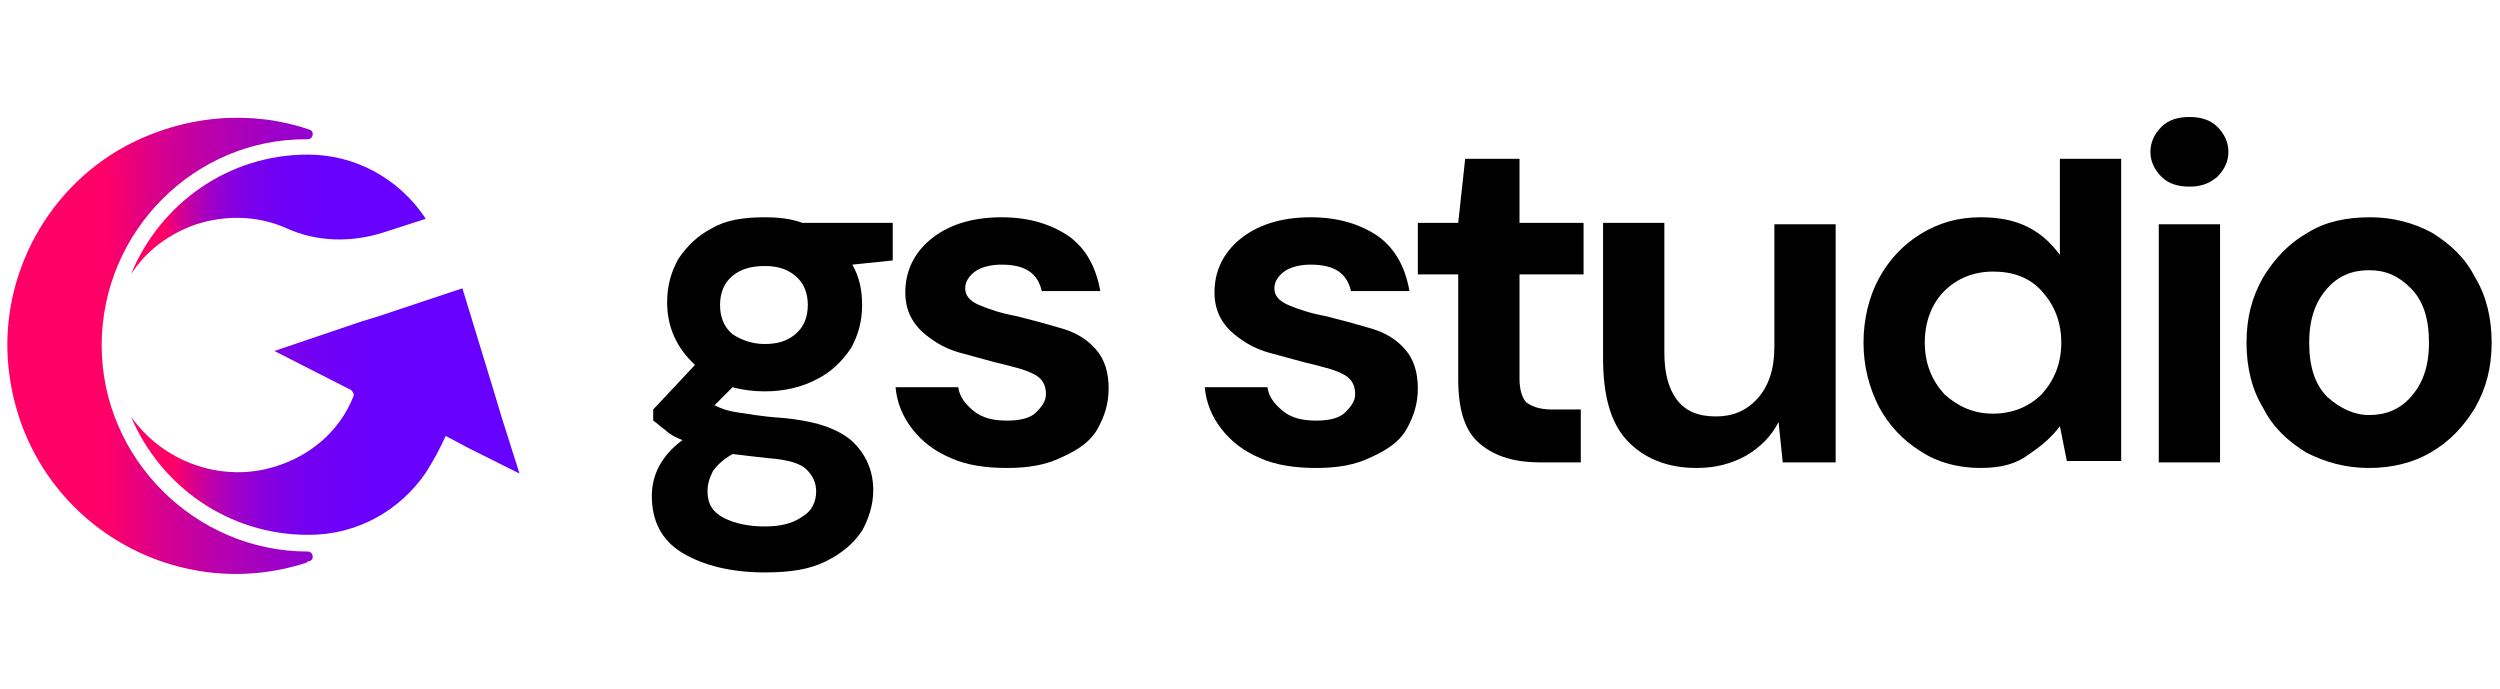
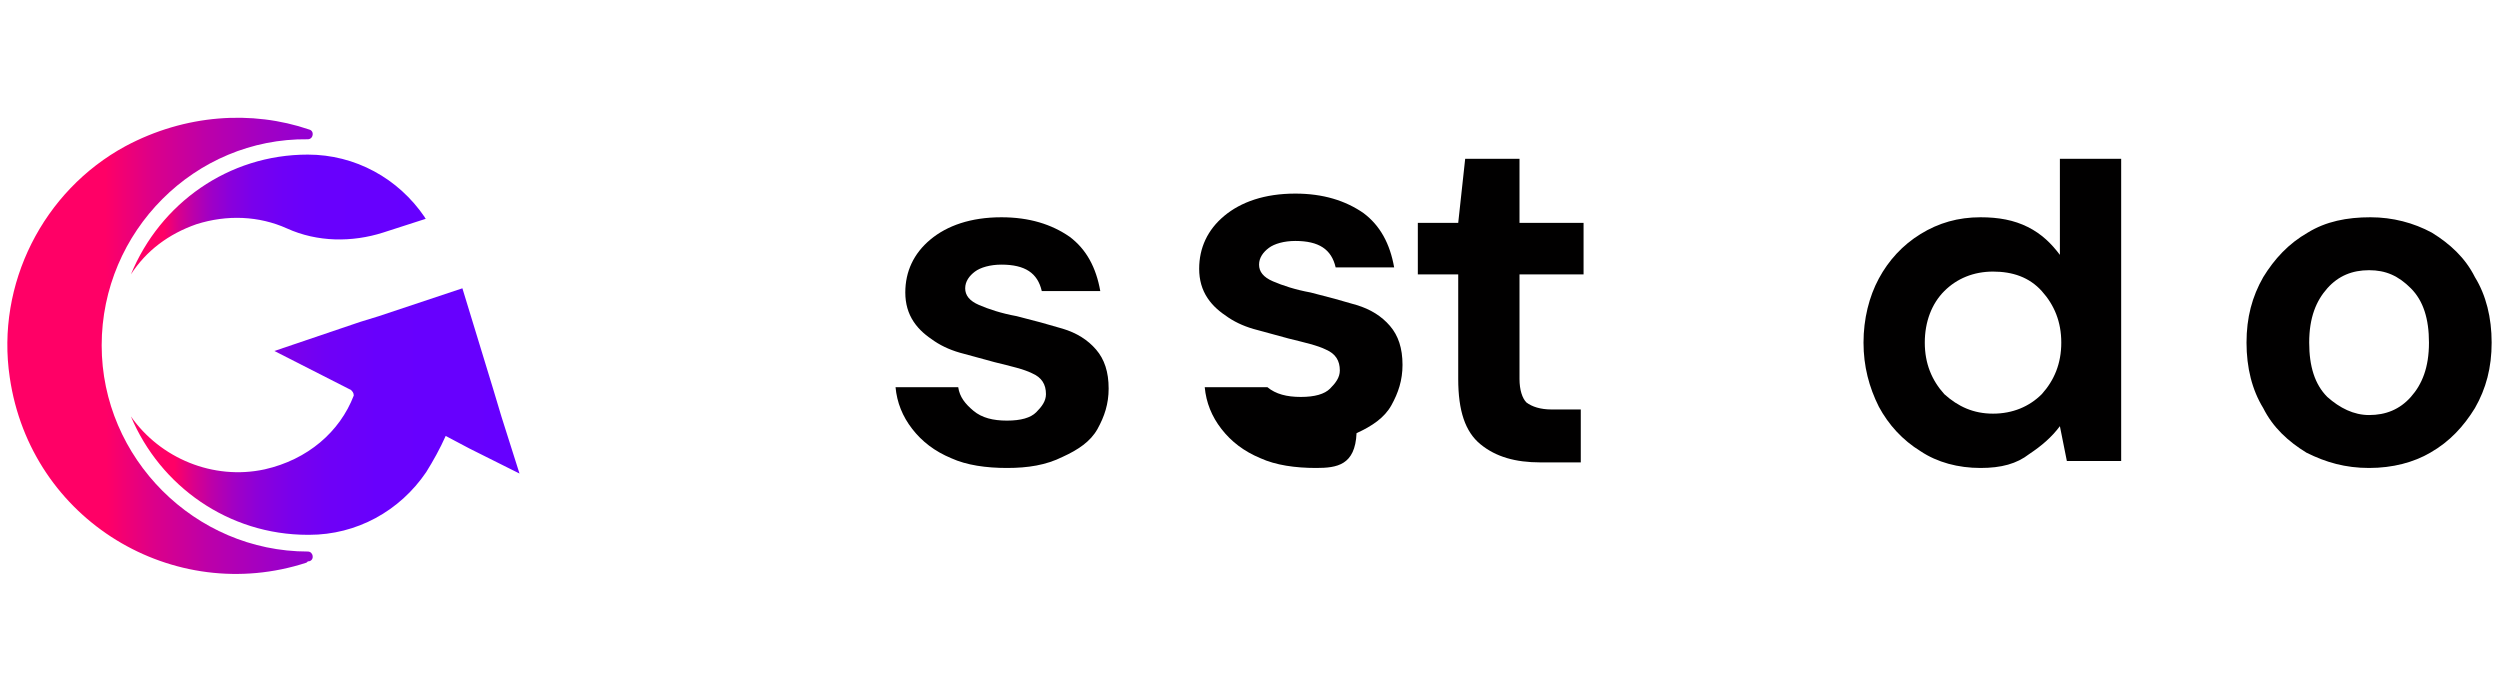
<svg xmlns="http://www.w3.org/2000/svg" id="Camada_1" x="0px" y="0px" viewBox="0 0 179.5 49.5" style="enable-background:new 0 0 179.5 49.5;" xml:space="preserve">
  <style type="text/css">	.st0{fill:url(#SVGID_1_);}	.st1{fill:url(#SVGID_00000108995251010926522180000004978662334662962572_);}	.st2{fill:url(#SVGID_00000056394637663349345220000010974249113414415278_);}	.st3{fill:#010000;}</style>
  <g>
    <g>
      <linearGradient id="SVGID_1_" gradientUnits="userSpaceOnUse" x1="-0.637" y1="24.842" x2="74.236" y2="24.495">
        <stop offset="0.11" style="stop-color:#FF0066" />
        <stop offset="0.155" style="stop-color:#DC0089" />
        <stop offset="0.206" style="stop-color:#BD00A8" />
        <stop offset="0.264" style="stop-color:#A100C4" />
        <stop offset="0.329" style="stop-color:#8B00DA" />
        <stop offset="0.406" style="stop-color:#7A00EB" />
        <stop offset="0.5" style="stop-color:#6F00F6" />
        <stop offset="0.632" style="stop-color:#6800FD" />
        <stop offset="1" style="stop-color:#6600FF" />
      </linearGradient>
      <path class="st0" d="M22.1,39.6C22.1,39.6,22.2,39.6,22.1,39.6c0.4,0,0.5,0.6,0.1,0.7c-0.1,0-0.1,0-0.2,0.1    c-9.5,3.1-19.8-3-21.3-13.3c-1-6.7,2.4-13.4,8.3-16.6c4.3-2.3,9.1-2.6,13.2-1.2c0.4,0.1,0.3,0.7-0.1,0.7l0,0    C14,9.9,7.3,16.6,7.3,24.8C7.3,32.9,14,39.6,22.1,39.6z" />
      <linearGradient id="SVGID_00000163770917471999937270000015731016299810773177_" gradientUnits="userSpaceOnUse" x1="9.447" y1="15.363" x2="30.62" y2="15.363">
        <stop offset="0.11" style="stop-color:#FF0066" />
        <stop offset="0.155" style="stop-color:#DC0089" />
        <stop offset="0.206" style="stop-color:#BD00A8" />
        <stop offset="0.264" style="stop-color:#A100C4" />
        <stop offset="0.329" style="stop-color:#8B00DA" />
        <stop offset="0.406" style="stop-color:#7A00EB" />
        <stop offset="0.5" style="stop-color:#6F00F6" />
        <stop offset="0.632" style="stop-color:#6800FD" />
        <stop offset="1" style="stop-color:#6600FF" />
      </linearGradient>
      <path style="fill:url(#SVGID_00000163770917471999937270000015731016299810773177_);" d="M22.1,11.1    C22.2,11.1,22.2,11.1,22.1,11.1c3.4,0,6.5,1.7,8.4,4.5c0,0,0,0.1,0.1,0.1l-3.1,1c-2.2,0.7-4.7,0.7-6.9-0.3c-2-0.9-4.3-1-6.5-0.3    c-2,0.7-3.6,1.9-4.7,3.6C11.5,14.6,16.4,11.1,22.1,11.1z" />
      <linearGradient id="SVGID_00000111173154111189751720000004846279264343758474_" gradientUnits="userSpaceOnUse" x1="9.46" y1="29.509" x2="37.307" y2="29.509">
        <stop offset="0.11" style="stop-color:#FF0066" />
        <stop offset="0.155" style="stop-color:#DC0089" />
        <stop offset="0.206" style="stop-color:#BD00A8" />
        <stop offset="0.264" style="stop-color:#A100C4" />
        <stop offset="0.329" style="stop-color:#8B00DA" />
        <stop offset="0.406" style="stop-color:#7A00EB" />
        <stop offset="0.5" style="stop-color:#6F00F6" />
        <stop offset="0.632" style="stop-color:#6800FD" />
        <stop offset="1" style="stop-color:#6600FF" />
      </linearGradient>
      <path style="fill:url(#SVGID_00000111173154111189751720000004846279264343758474_);" d="M37.3,34l-2.6-1.3l-1-0.5L32,31.3    c-0.4,0.9-0.9,1.8-1.4,2.6c-1.9,2.8-5,4.5-8.4,4.5c0,0,0,0-0.1,0c-5.7,0-10.6-3.5-12.7-8.5c2.1,3,5.9,4.6,9.6,3.8    c3.1-0.7,5.4-2.7,6.4-5.3c0,0,0,0,0,0c0-0.2-0.1-0.3-0.2-0.4l-5.5-2.8l5.9-2c0,0,0.3-0.1,0.3-0.1l1.3-0.4l6-2l2.2,7.2l0.6,2    L37.3,34z" />
    </g>
    <g>
      <g>
-         <path class="st3" d="M54.9,28.1c-0.8,0-1.6-0.1-2.3-0.3l-1.3,1.3c0.4,0.2,0.9,0.4,1.6,0.5c0.7,0.1,1.7,0.3,3.2,0.4     c2.3,0.2,3.9,0.7,5,1.6c1,0.9,1.6,2.1,1.6,3.6c0,1-0.3,2-0.8,2.9c-0.6,0.9-1.4,1.6-2.6,2.2c-1.2,0.6-2.6,0.8-4.4,0.8     c-2.4,0-4.4-0.5-5.9-1.4c-1.5-0.9-2.2-2.3-2.2-4.1c0-1.5,0.7-2.9,2.2-4c-0.5-0.2-0.9-0.4-1.2-0.7c-0.3-0.2-0.6-0.5-0.9-0.7v-0.8     l3-3.2c-1.3-1.2-2-2.7-2-4.5c0-1.2,0.3-2.2,0.8-3.1c0.6-0.9,1.4-1.7,2.4-2.2c1-0.6,2.3-0.8,3.8-0.8c1,0,1.9,0.1,2.7,0.4h6.5v2.7     L61.2,19c0.5,0.9,0.7,1.8,0.7,2.9c0,1.2-0.3,2.2-0.8,3.1c-0.6,0.9-1.4,1.7-2.4,2.2C57.6,27.8,56.3,28.1,54.9,28.1z M50.8,35.3     c0,0.9,0.4,1.5,1.2,1.9c0.8,0.4,1.8,0.6,2.9,0.6c1.1,0,2-0.2,2.7-0.7c0.7-0.4,1-1.1,1-1.8c0-0.6-0.2-1.1-0.7-1.6     c-0.4-0.4-1.3-0.7-2.7-0.8c-0.9-0.1-1.8-0.2-2.6-0.3c-0.7,0.4-1.1,0.8-1.4,1.2C50.9,34.4,50.8,34.8,50.8,35.3z M54.9,24.7     c0.9,0,1.6-0.2,2.2-0.7c0.6-0.5,0.9-1.2,0.9-2.1c0-0.9-0.3-1.6-0.9-2.1s-1.3-0.7-2.2-0.7c-0.9,0-1.7,0.2-2.3,0.7     c-0.6,0.5-0.9,1.2-0.9,2.1c0,0.9,0.3,1.6,0.9,2.1C53.2,24.4,54,24.7,54.9,24.7z" />
        <path class="st3" d="M72.3,33.6c-1.5,0-2.9-0.2-4-0.7c-1.2-0.5-2.1-1.2-2.8-2.1c-0.7-0.9-1.1-1.9-1.2-3h4.5     c0.1,0.7,0.5,1.2,1.1,1.7c0.6,0.5,1.4,0.7,2.4,0.7c1,0,1.7-0.2,2.1-0.6c0.4-0.4,0.7-0.8,0.7-1.3c0-0.7-0.3-1.2-1-1.5     c-0.6-0.3-1.5-0.5-2.7-0.8c-0.7-0.2-1.5-0.4-2.2-0.6c-0.8-0.2-1.5-0.5-2.1-0.9c-0.6-0.4-1.1-0.8-1.5-1.4     c-0.4-0.6-0.6-1.3-0.6-2.1c0-1.5,0.6-2.8,1.8-3.8c1.2-1,2.9-1.6,5.1-1.6c2,0,3.6,0.5,4.9,1.4c1.2,0.9,1.9,2.2,2.2,3.9h-4.2     c-0.3-1.3-1.2-1.9-2.9-1.9c-0.8,0-1.5,0.2-1.9,0.5c-0.4,0.3-0.7,0.7-0.7,1.2c0,0.5,0.3,0.9,1,1.2c0.7,0.3,1.6,0.6,2.7,0.8     c1.2,0.3,2.3,0.6,3.3,0.9c1,0.3,1.8,0.8,2.4,1.5c0.6,0.7,0.9,1.6,0.9,2.8c0,1.1-0.3,2-0.8,2.9s-1.4,1.5-2.5,2     C75.1,33.4,73.8,33.6,72.3,33.6z" />
-         <path class="st3" d="M94.5,33.6c-1.5,0-2.9-0.2-4-0.7c-1.2-0.5-2.1-1.2-2.8-2.1c-0.7-0.9-1.1-1.9-1.2-3H91     c0.1,0.7,0.5,1.2,1.1,1.7c0.6,0.5,1.4,0.7,2.4,0.7c1,0,1.7-0.2,2.1-0.6c0.4-0.4,0.7-0.8,0.7-1.3c0-0.7-0.3-1.2-1-1.5     c-0.6-0.3-1.5-0.5-2.7-0.8c-0.7-0.2-1.5-0.4-2.2-0.6c-0.8-0.2-1.5-0.5-2.1-0.9c-0.6-0.4-1.1-0.8-1.5-1.4     c-0.4-0.6-0.6-1.3-0.6-2.1c0-1.5,0.6-2.8,1.8-3.8c1.2-1,2.9-1.6,5.1-1.6c2,0,3.6,0.5,4.9,1.4c1.2,0.9,1.9,2.2,2.2,3.9h-4.2     c-0.3-1.3-1.2-1.9-2.9-1.9c-0.8,0-1.5,0.2-1.9,0.5c-0.4,0.3-0.7,0.7-0.7,1.2c0,0.5,0.3,0.9,1,1.2c0.7,0.3,1.6,0.6,2.7,0.8     c1.2,0.3,2.3,0.6,3.3,0.9c1,0.3,1.8,0.8,2.4,1.5c0.6,0.7,0.9,1.6,0.9,2.8c0,1.1-0.3,2-0.8,2.9s-1.4,1.5-2.5,2     C97.3,33.4,96,33.6,94.5,33.6z" />
+         <path class="st3" d="M94.5,33.6c-1.5,0-2.9-0.2-4-0.7c-1.2-0.5-2.1-1.2-2.8-2.1c-0.7-0.9-1.1-1.9-1.2-3H91     c0.6,0.5,1.4,0.7,2.4,0.7c1,0,1.7-0.2,2.1-0.6c0.4-0.4,0.7-0.8,0.7-1.3c0-0.7-0.3-1.2-1-1.5     c-0.6-0.3-1.5-0.5-2.7-0.8c-0.7-0.2-1.5-0.4-2.2-0.6c-0.8-0.2-1.5-0.5-2.1-0.9c-0.6-0.4-1.1-0.8-1.5-1.4     c-0.4-0.6-0.6-1.3-0.6-2.1c0-1.5,0.6-2.8,1.8-3.8c1.2-1,2.9-1.6,5.1-1.6c2,0,3.6,0.5,4.9,1.4c1.2,0.9,1.9,2.2,2.2,3.9h-4.2     c-0.3-1.3-1.2-1.9-2.9-1.9c-0.8,0-1.5,0.2-1.9,0.5c-0.4,0.3-0.7,0.7-0.7,1.2c0,0.5,0.3,0.9,1,1.2c0.7,0.3,1.6,0.6,2.7,0.8     c1.2,0.3,2.3,0.6,3.3,0.9c1,0.3,1.8,0.8,2.4,1.5c0.6,0.7,0.9,1.6,0.9,2.8c0,1.1-0.3,2-0.8,2.9s-1.4,1.5-2.5,2     C97.3,33.4,96,33.6,94.5,33.6z" />
        <path class="st3" d="M110.6,33.2c-1.8,0-3.2-0.4-4.3-1.3c-1.1-0.9-1.6-2.4-1.6-4.7v-7.5h-2.9v-3.7h2.9l0.5-4.6h3.9v4.6h4.6v3.7     h-4.6v7.5c0,0.8,0.2,1.4,0.5,1.7c0.4,0.3,1,0.5,1.8,0.5h2.1v3.8H110.6z" />
-         <path class="st3" d="M121.8,33.6c-2.1,0-3.8-0.7-5-2c-1.2-1.3-1.7-3.3-1.7-5.9v-9.7h4.4v9.3c0,1.5,0.3,2.6,0.9,3.4     c0.6,0.8,1.5,1.2,2.8,1.2c1.2,0,2.2-0.4,3-1.3c0.8-0.9,1.2-2.1,1.2-3.7v-8.8h4.4v17.1H128l-0.3-2.9c-0.5,1-1.3,1.8-2.3,2.4     C124.3,33.3,123.2,33.6,121.8,33.6z" />
        <path class="st3" d="M142.2,33.6c-1.6,0-3.1-0.4-4.3-1.2c-1.3-0.8-2.3-1.9-3-3.2c-0.7-1.4-1.1-2.9-1.1-4.6c0-1.7,0.4-3.3,1.1-4.6     c0.7-1.3,1.7-2.4,3-3.2c1.3-0.8,2.7-1.2,4.3-1.2c1.3,0,2.4,0.2,3.4,0.7c1,0.5,1.7,1.2,2.3,2v-6.9h4.4v21.7h-3.9l-0.5-2.5     c-0.6,0.8-1.3,1.4-2.2,2C144.8,33.3,143.7,33.6,142.2,33.6z M143.1,29.7c1.4,0,2.6-0.5,3.5-1.4c0.9-1,1.4-2.2,1.4-3.7     c0-1.5-0.5-2.7-1.4-3.7c-0.9-1-2.1-1.4-3.5-1.4c-1.4,0-2.6,0.5-3.5,1.4c-0.9,0.9-1.4,2.2-1.4,3.7s0.5,2.7,1.4,3.7     C140.6,29.2,141.7,29.7,143.1,29.7z" />
-         <path class="st3" d="M157.2,13.4c-0.8,0-1.5-0.2-2-0.7c-0.5-0.5-0.8-1.1-0.8-1.8c0-0.7,0.3-1.3,0.8-1.8c0.5-0.5,1.2-0.7,2-0.7     c0.8,0,1.5,0.2,2,0.7c0.5,0.5,0.8,1.1,0.8,1.8c0,0.7-0.3,1.3-0.8,1.8C158.6,13.2,158,13.4,157.2,13.4z M155,33.2V16.1h4.4v17.1     H155z" />
        <path class="st3" d="M170.1,33.6c-1.7,0-3.1-0.4-4.5-1.1c-1.3-0.8-2.4-1.8-3.1-3.2c-0.8-1.3-1.2-2.9-1.2-4.7     c0-1.8,0.4-3.3,1.2-4.7c0.8-1.3,1.8-2.4,3.2-3.2c1.3-0.8,2.8-1.1,4.5-1.1c1.6,0,3.1,0.4,4.4,1.1c1.3,0.8,2.4,1.8,3.1,3.2     c0.8,1.3,1.2,2.9,1.2,4.7c0,1.8-0.4,3.3-1.2,4.7c-0.8,1.3-1.8,2.4-3.2,3.2C173.3,33.2,171.8,33.6,170.1,33.6z M170.1,29.8     c1.2,0,2.2-0.4,3-1.3s1.3-2.1,1.3-3.9c0-1.7-0.4-3-1.3-3.9s-1.8-1.3-3-1.3c-1.2,0-2.2,0.4-3,1.3c-0.8,0.9-1.3,2.1-1.3,3.9     c0,1.7,0.4,3,1.3,3.9C168,29.3,169,29.8,170.1,29.8z" />
      </g>
    </g>
  </g>
</svg>